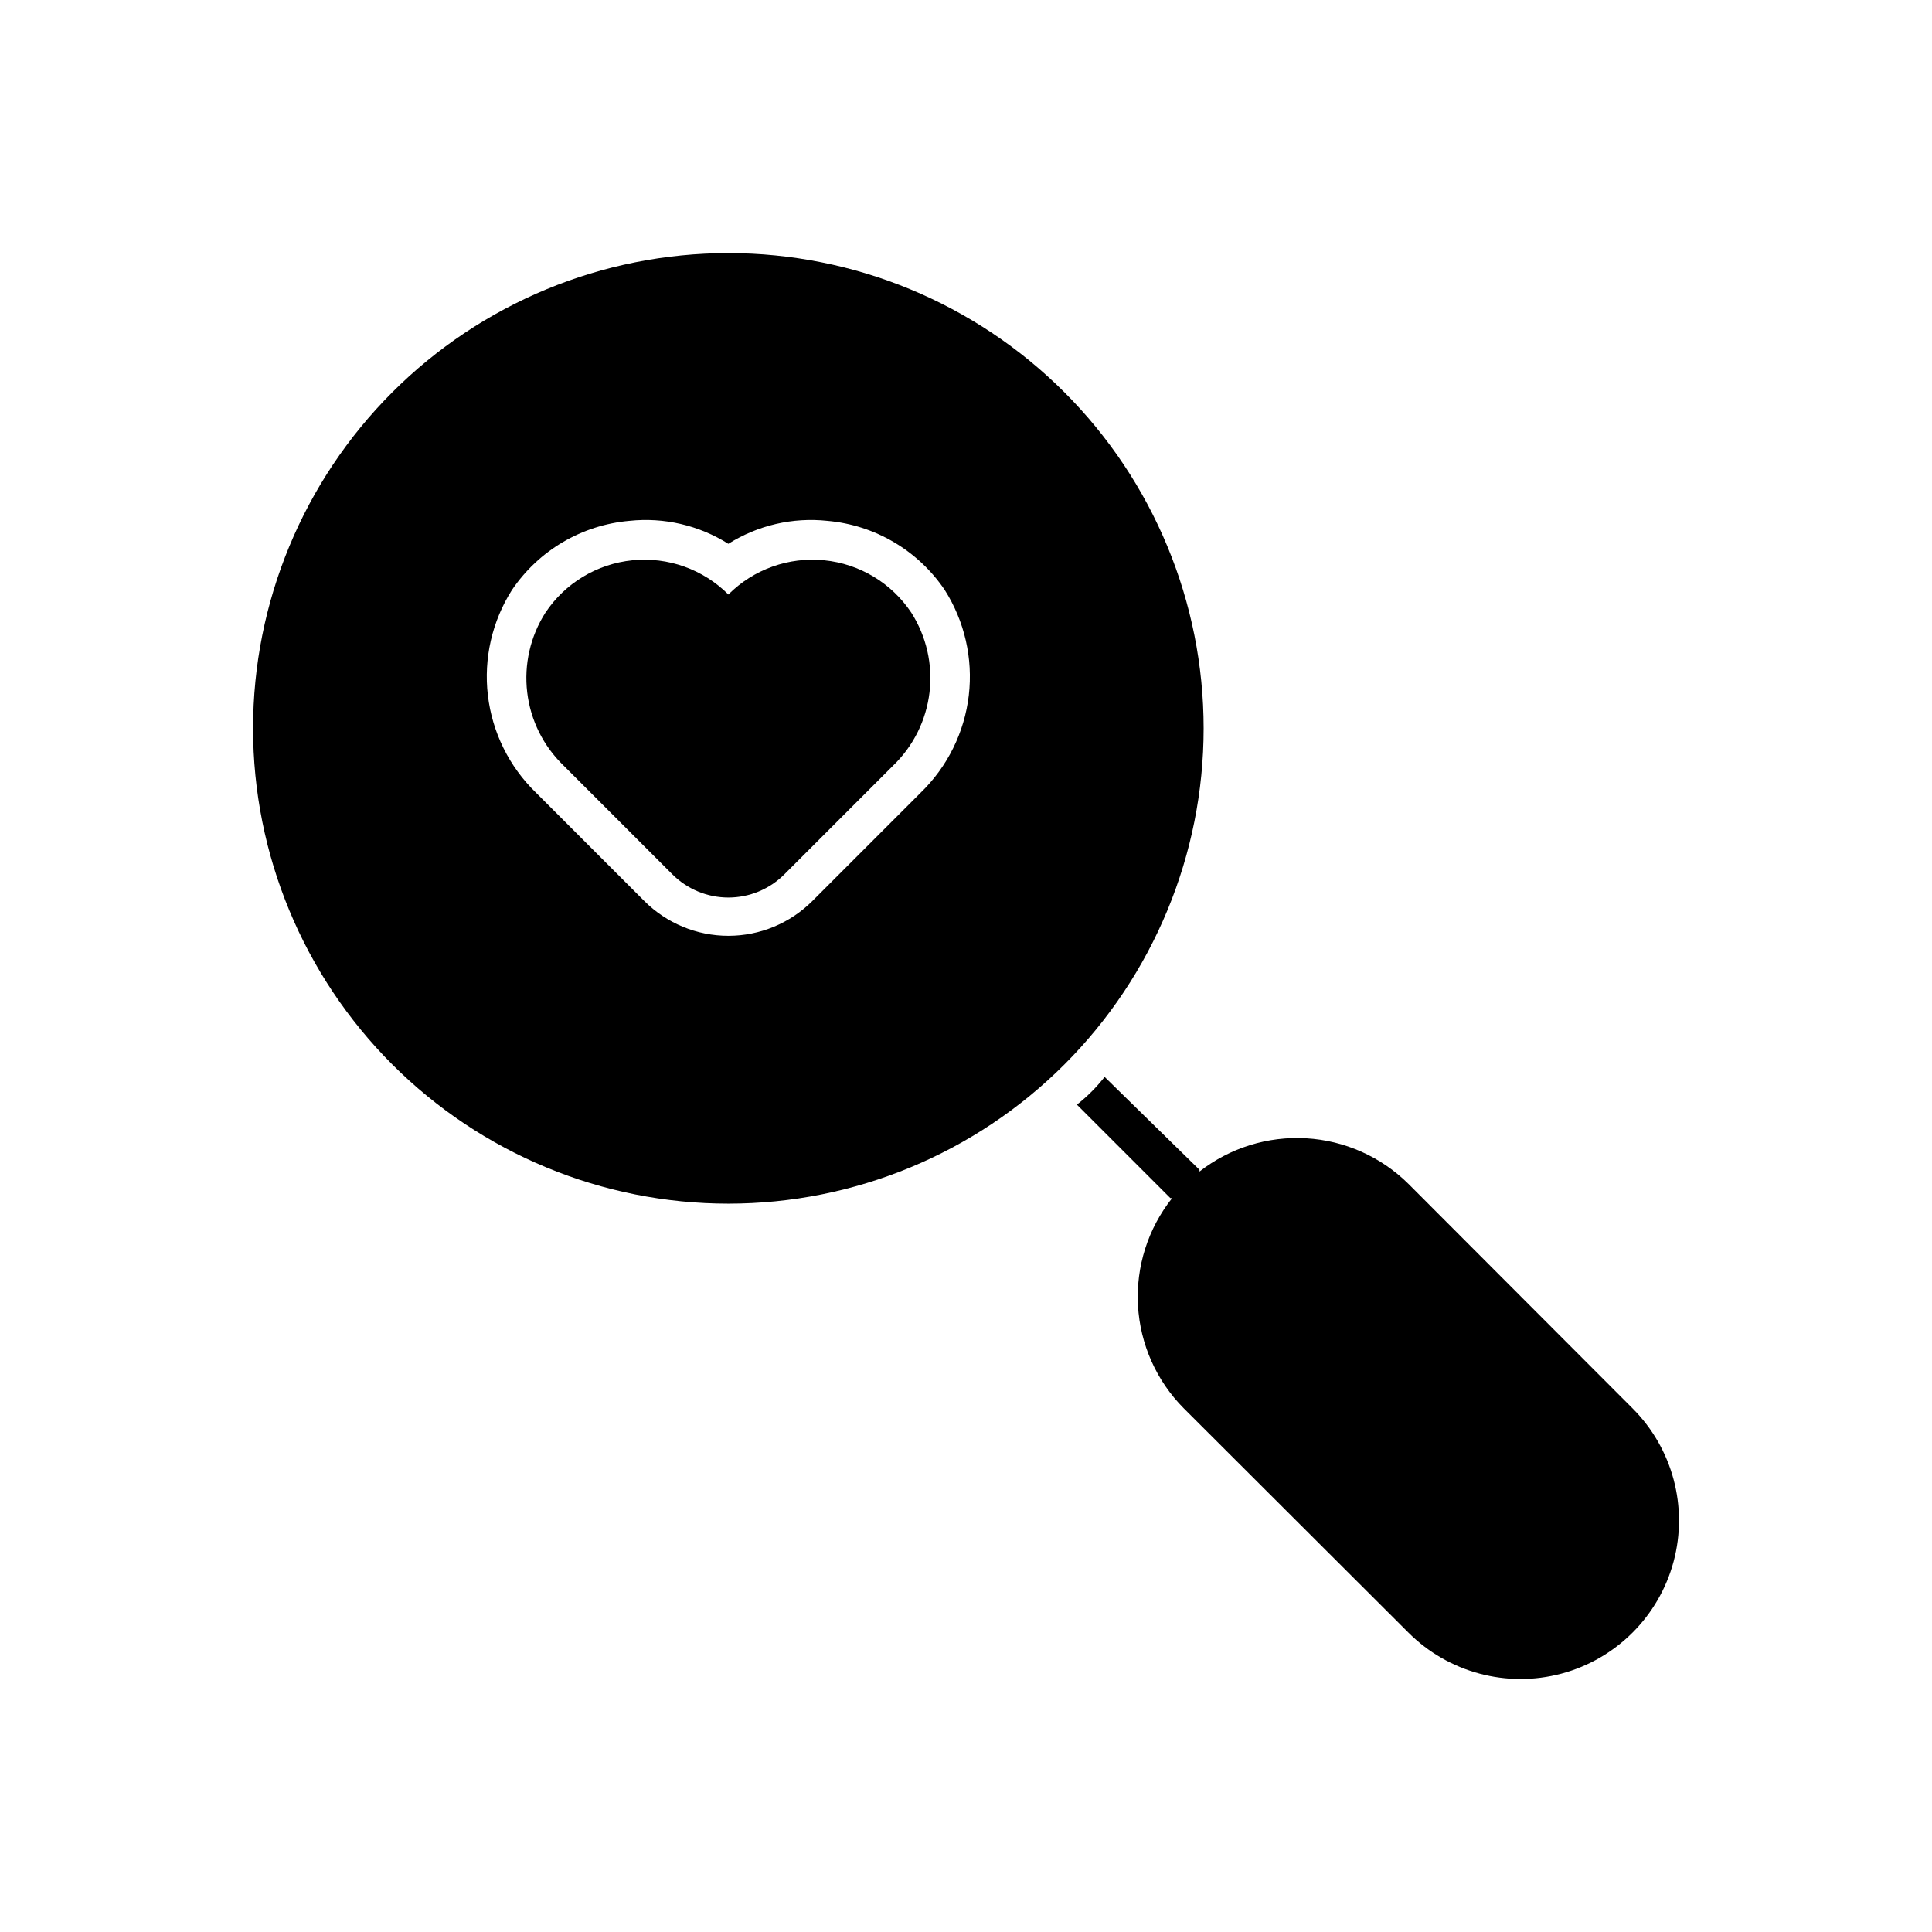
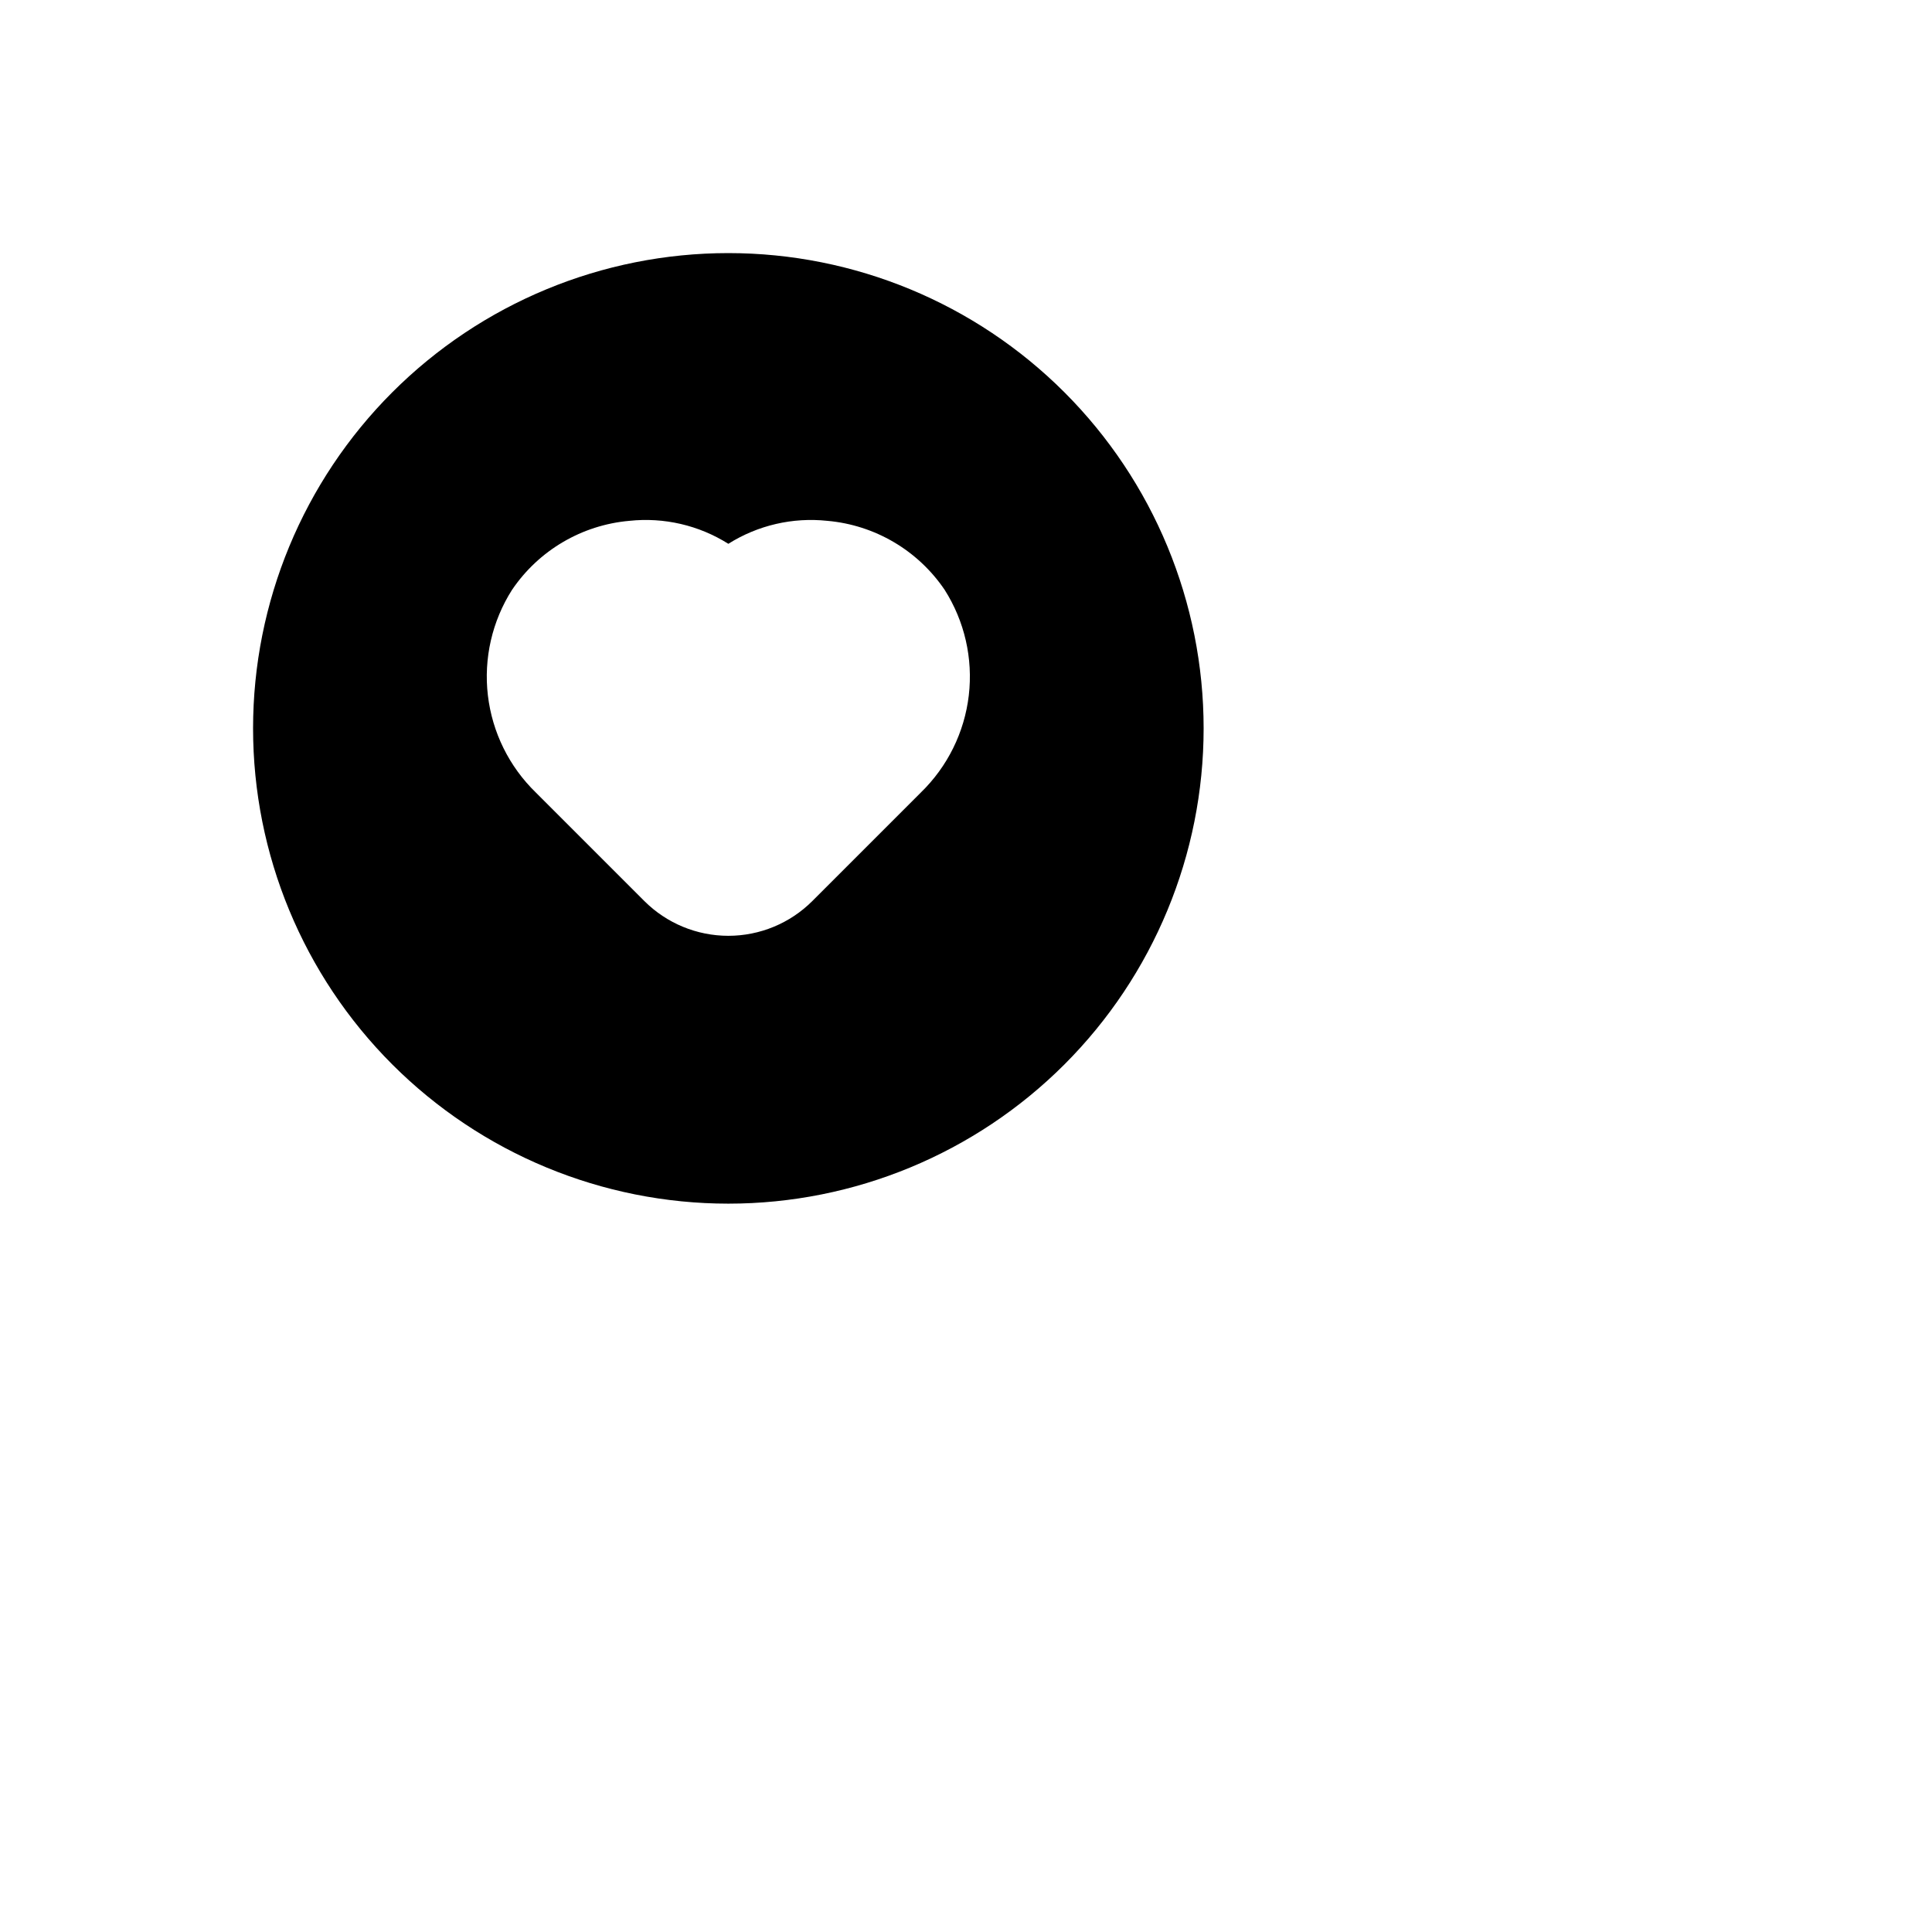
<svg xmlns="http://www.w3.org/2000/svg" fill="#000000" width="800px" height="800px" version="1.1" viewBox="144 144 512 512">
  <g>
-     <path d="m322.12 375.65c3.941 3.973 9.309 6.207 14.906 6.207 5.598 0 10.961-2.234 14.902-6.207l28.762-28.762c5.356-5.156 8.762-12.008 9.641-19.395 0.883-7.383-0.82-14.844-4.812-21.117-5.231-7.863-13.707-12.965-23.105-13.902-9.395-0.934-18.711 2.394-25.387 9.074-6.676-6.68-15.996-10.008-25.391-9.074-9.395 0.938-17.875 6.039-23.102 13.902-3.996 6.273-5.695 13.734-4.816 21.117 0.879 7.387 4.289 14.238 9.645 19.395z" />
-     <path d="m517.24 457.73c-7.254-7.18-16.879-11.473-27.07-12.07-10.188-0.598-20.25 2.535-28.297 8.816v-0.473l-25.137-24.613c-2.141 2.738-4.609 5.207-7.348 7.348l24.77 24.77h0.473c-6.402 8.055-9.625 18.184-9.055 28.457 0.57 10.273 4.894 19.98 12.152 27.277l59.512 59.41c10.613 10.609 26.082 14.754 40.578 10.871 14.496-3.887 25.816-15.207 29.703-29.703 3.883-14.496-0.262-29.965-10.871-40.578z" />
    <path d="m337.02 462.98c33.402 0 65.441-13.273 89.062-36.891 23.617-23.621 36.891-55.66 36.891-89.062 0-33.406-13.273-65.441-36.891-89.062-23.621-23.621-55.66-36.891-89.062-36.891-33.406 0-65.441 13.27-89.062 36.891-23.621 23.621-36.891 55.656-36.891 89.062 0 33.402 13.27 65.441 36.891 89.062 23.621 23.617 55.656 36.891 89.062 36.891zm-57.309-162.69c7.082-10.449 18.492-17.156 31.066-18.262 9.184-0.98 18.43 1.164 26.242 6.086 7.812-4.922 17.055-7.066 26.238-6.086 12.574 1.105 23.984 7.812 31.07 18.262 5.293 8.316 7.559 18.203 6.414 27.992-1.148 9.789-5.641 18.883-12.715 25.75l-28.758 28.758c-5.902 5.898-13.906 9.207-22.25 9.207s-16.348-3.309-22.254-9.207l-28.758-28.758c-7.074-6.867-11.562-15.961-12.711-25.75-1.148-9.789 1.117-19.676 6.414-27.992z" />
  </g>
</svg>